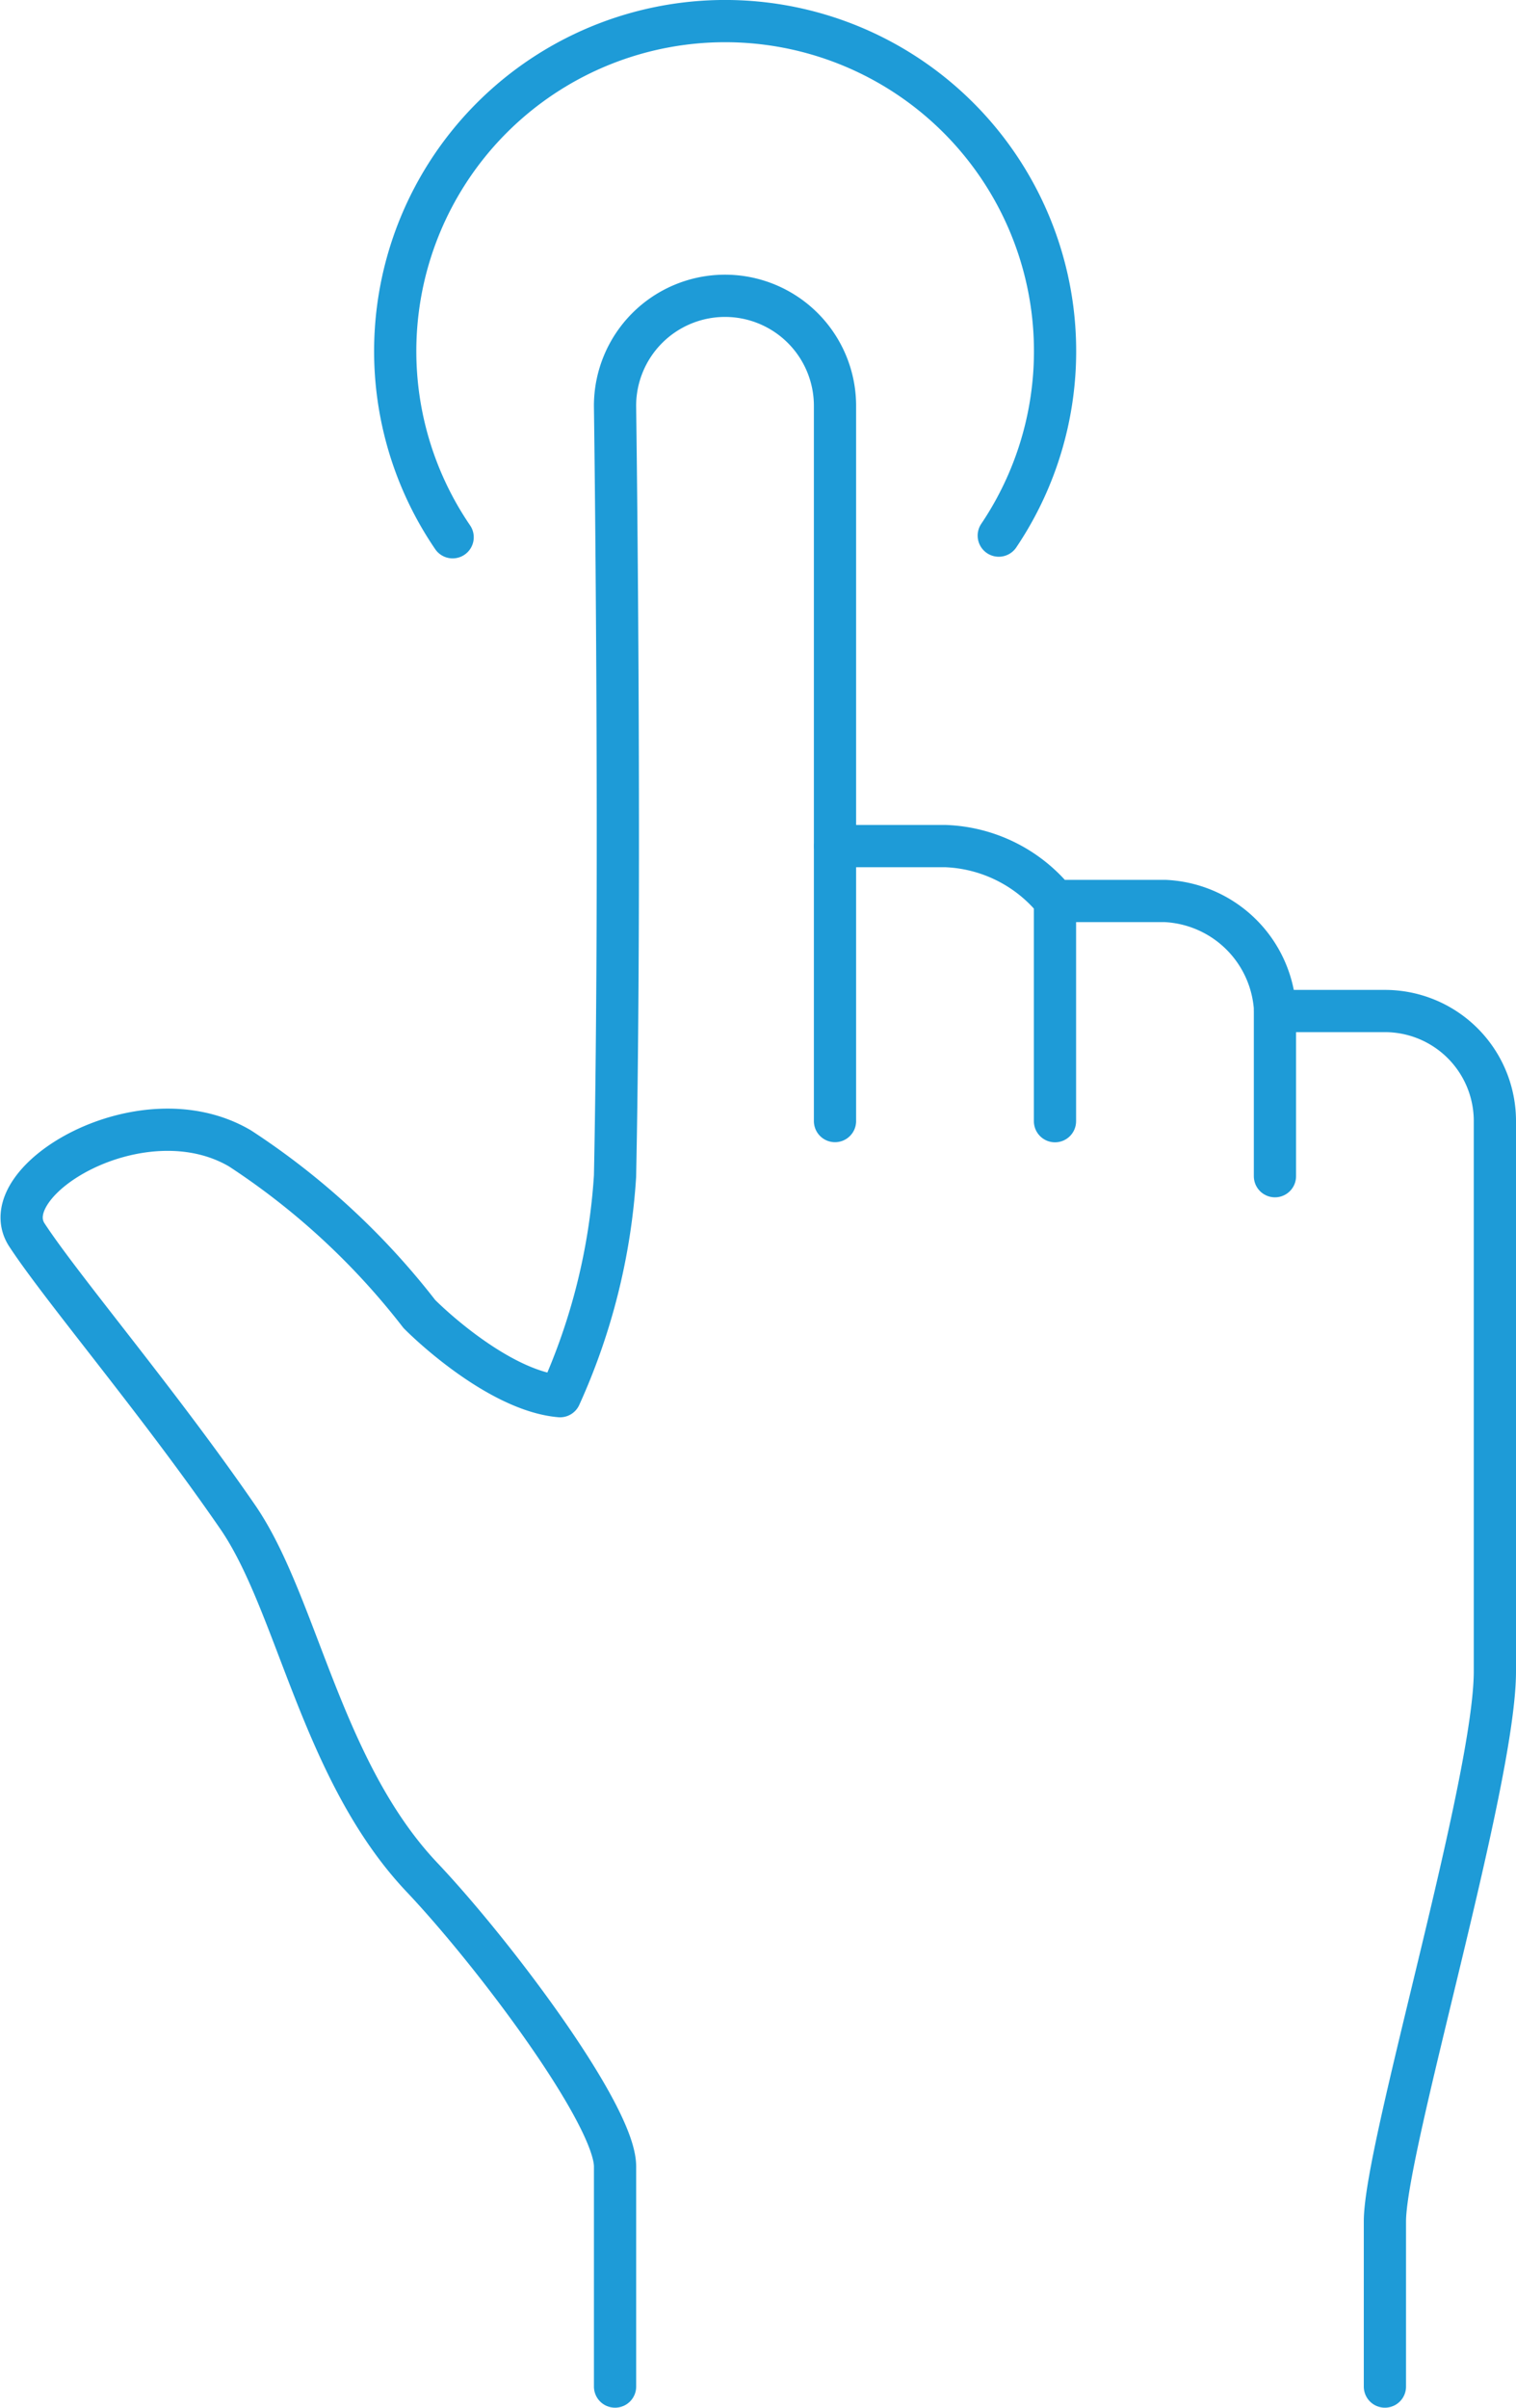
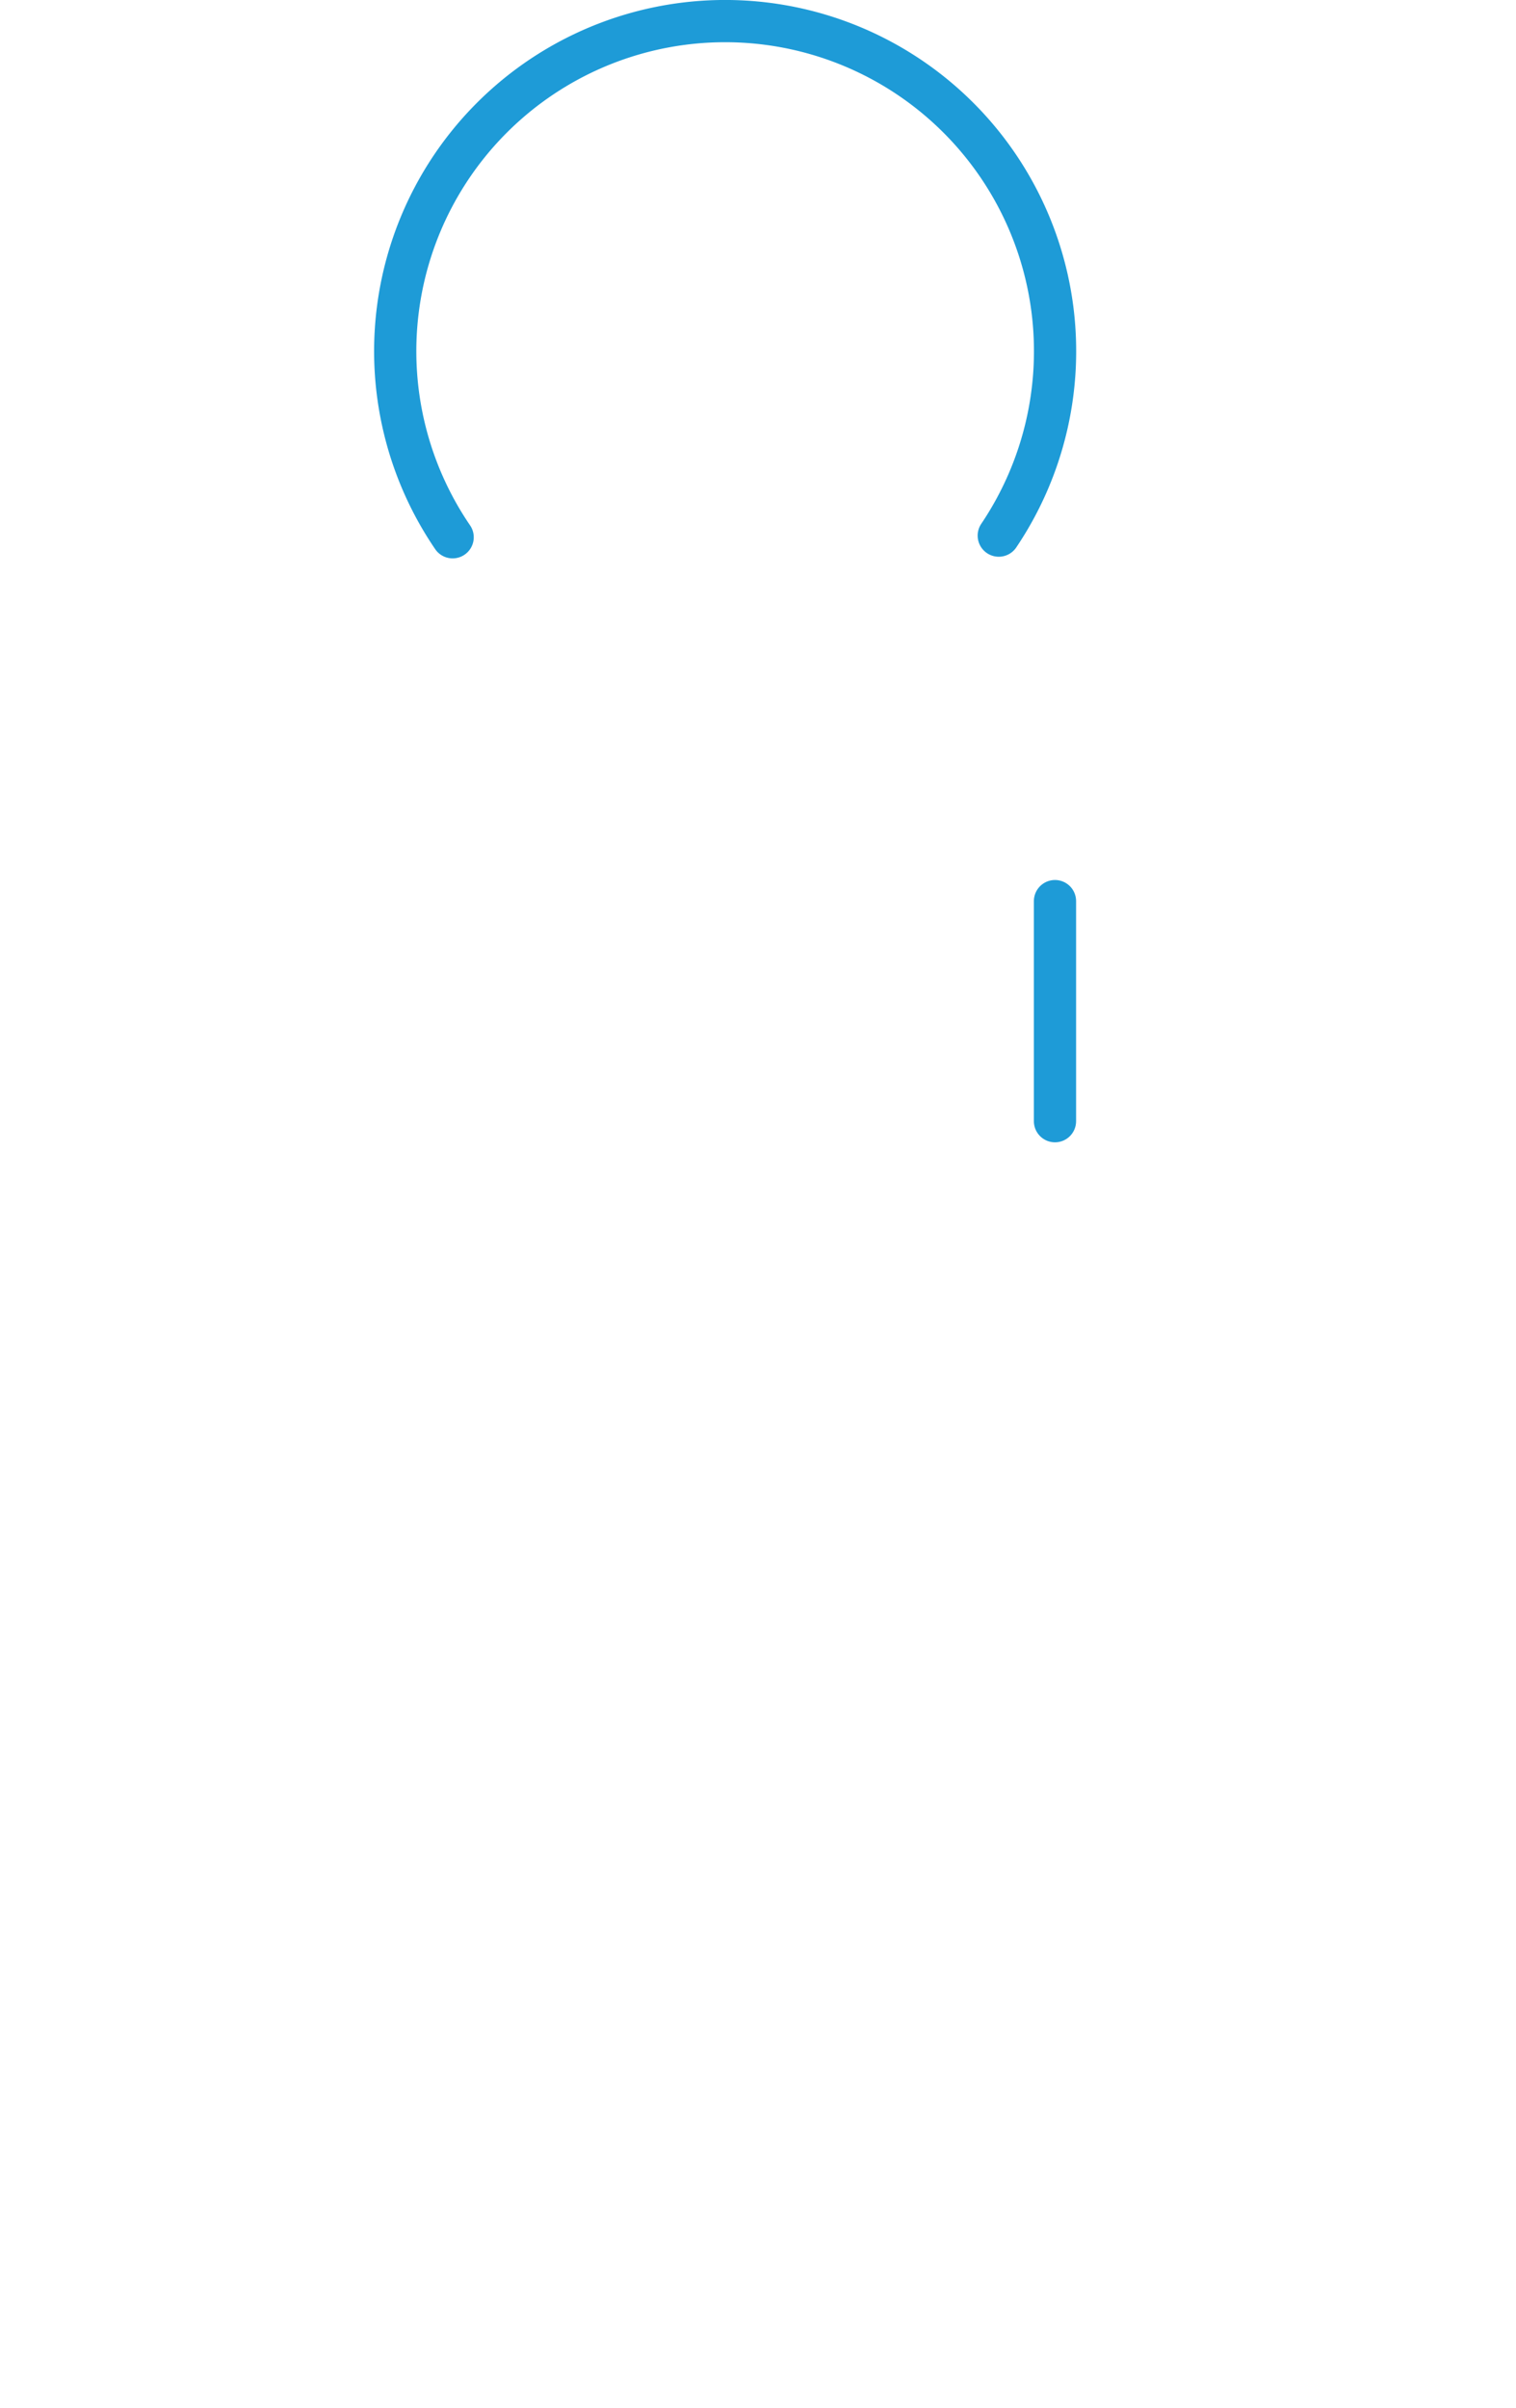
<svg xmlns="http://www.w3.org/2000/svg" width="71.815" height="114" viewBox="0 0 71.815 114">
  <g id="Group_20298" data-name="Group 20298" transform="translate(-2937.305 -1319.205)">
    <line id="Line_15142" data-name="Line 15142" y2="10.42" transform="translate(2987.281 1361.871)" fill="none" stroke="#1e9bd7" stroke-linecap="round" stroke-linejoin="round" stroke-width="2" />
-     <line id="Line_15143" data-name="Line 15143" y2="7.815" transform="translate(2997.701 1367.081)" fill="none" stroke="#1e9bd7" stroke-linecap="round" stroke-linejoin="round" stroke-width="2" />
-     <path id="Path_18145" data-name="Path 18145" d="M1419.988,3022.469v-10.42c0-2.436-5.711-10.06-9.138-13.682-4.794-5.06-5.905-12.956-8.737-17.069-3.758-5.457-8.31-10.8-9.985-13.353s5.421-6.845,10.094-4.1a34.816,34.816,0,0,1,8.494,7.839c.961.963,4.042,3.665,6.666,3.892a29.731,29.731,0,0,0,2.605-10.42c.3-14.836,0-36.47,0-36.47a5.21,5.21,0,0,1,10.42,0v33.864" transform="translate(1546.453 -1590.265)" fill="none" stroke="#1e9bd7" stroke-linecap="round" stroke-linejoin="round" stroke-width="2" />
    <path id="Path_18146" data-name="Path 18146" d="M1401.393,2942.929a15.629,15.629,0,1,1,25.871-.078" transform="translate(1557.354 -1598.286)" fill="none" stroke="#1e9bd7" stroke-linecap="round" stroke-linejoin="round" stroke-width="2" />
-     <path id="Path_18147" data-name="Path 18147" d="M1432.717,3006.419V2998.6c0-3.51,5.21-20.777,5.21-26.05V2946.5a5.21,5.21,0,0,0-5.21-5.21h-5.2a5.47,5.47,0,0,0-5.21-5.21h-5.21a7.015,7.015,0,0,0-5.21-2.6h-5.21" transform="translate(1570.193 -1574.215)" fill="none" stroke="#1e9bd7" stroke-linecap="round" stroke-linejoin="round" stroke-width="2" />
  </g>
</svg>